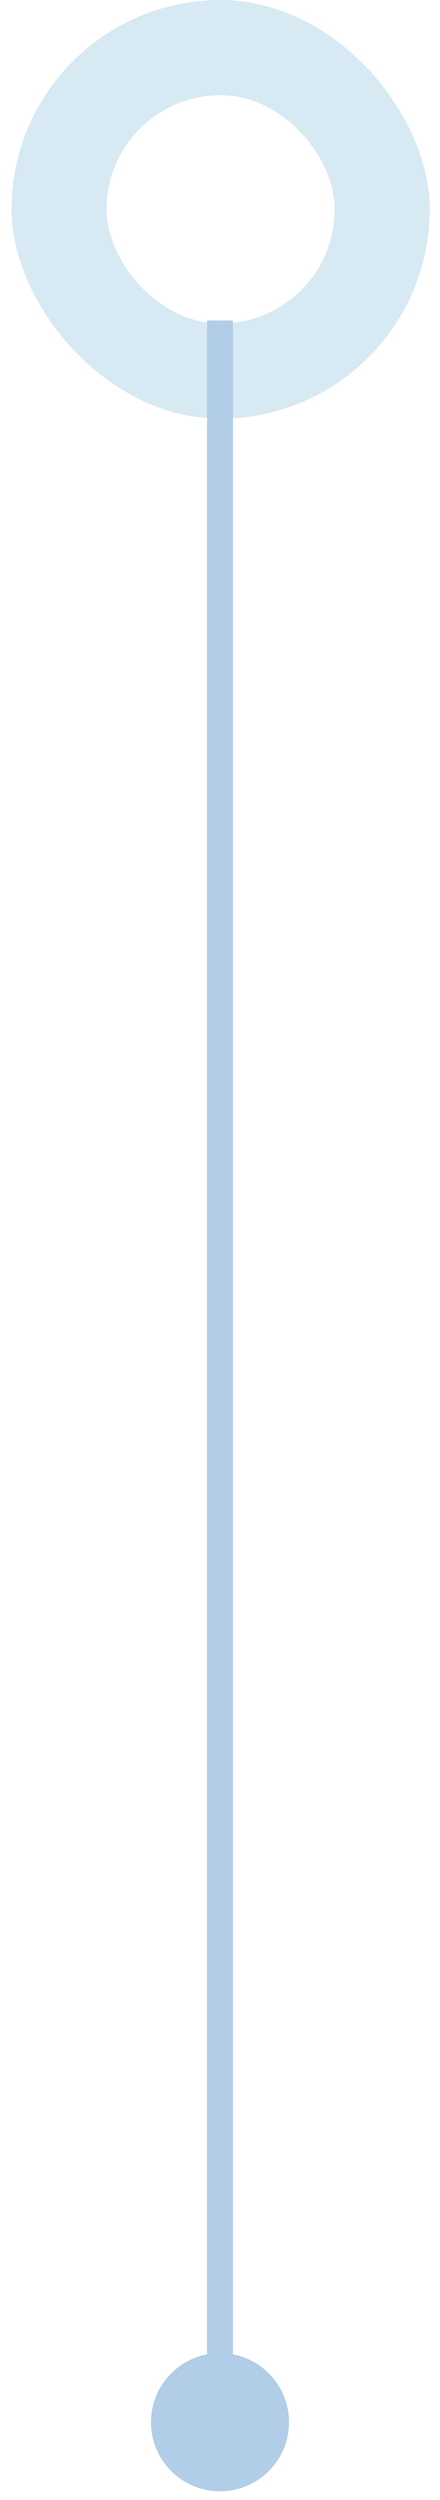
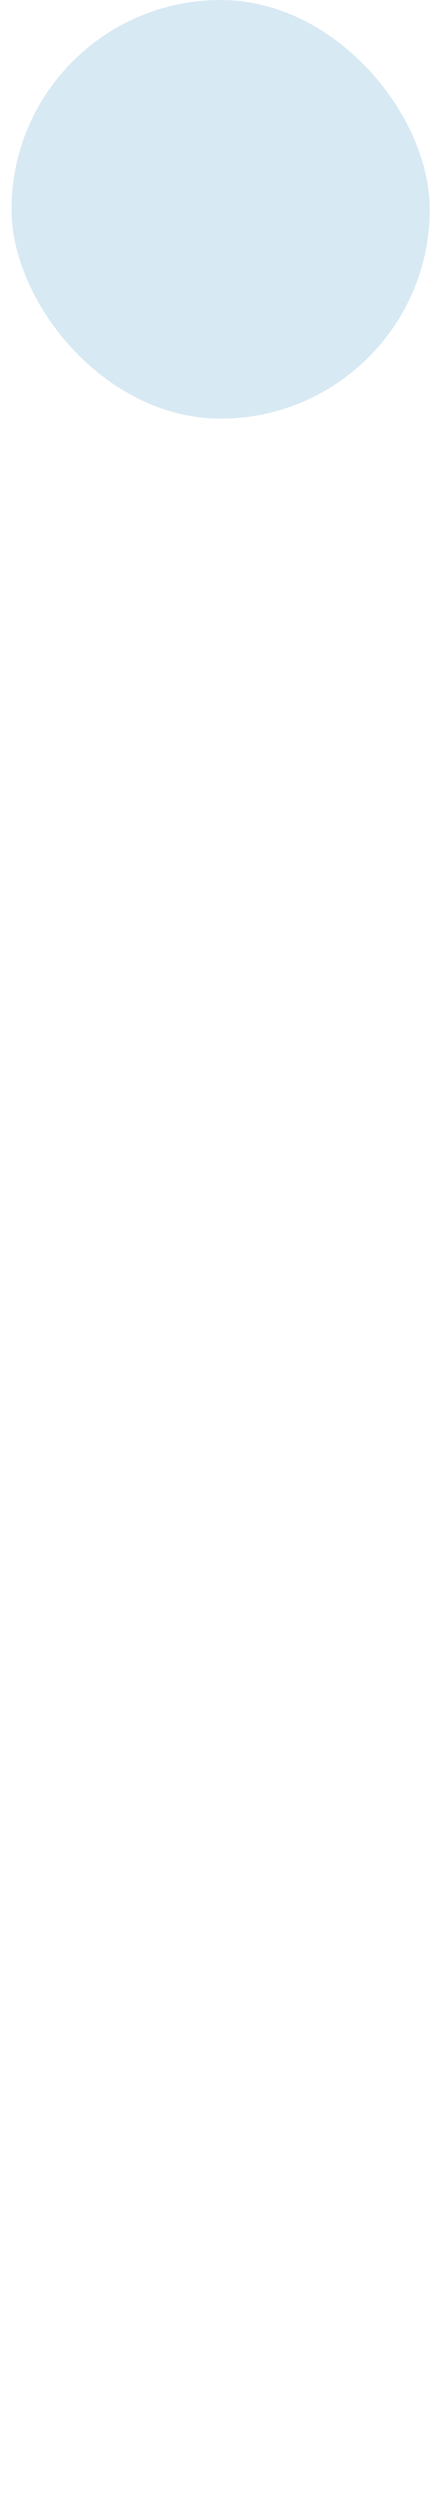
<svg xmlns="http://www.w3.org/2000/svg" width="34" height="193" viewBox="0 0 34 193" fill="none">
  <g filter="url(#filter0_b_2066_497)">
    <rect x="0.89" y="0.001" width="32.317" height="32.317" rx="16.159" fill="#61ABD0" fill-opacity="0.25" />
-     <rect x="8.234" y="7.346" width="17.627" height="17.627" rx="8.814" fill="white" />
  </g>
-   <path d="M17 181.659C14.055 181.659 11.667 184.046 11.667 186.992C11.667 189.938 14.055 192.325 17 192.325C19.945 192.325 22.333 189.938 22.333 186.992C22.333 184.046 19.945 181.659 17 181.659ZM16 24.742L16 186.992H18L18 24.742H16Z" fill="#B1CDE7" />
  <defs>
    <filter id="filter0_b_2066_497" x="-0.531" y="-1.42" width="35.159" height="35.159" filterUnits="userSpaceOnUse" color-interpolation-filters="sRGB">
      <feFlood flood-opacity="0" result="BackgroundImageFix" />
      <feGaussianBlur in="BackgroundImageFix" stdDeviation="0.711" />
      <feComposite in2="SourceAlpha" operator="in" result="effect1_backgroundBlur_2066_497" />
      <feBlend mode="normal" in="SourceGraphic" in2="effect1_backgroundBlur_2066_497" result="shape" />
    </filter>
  </defs>
</svg>